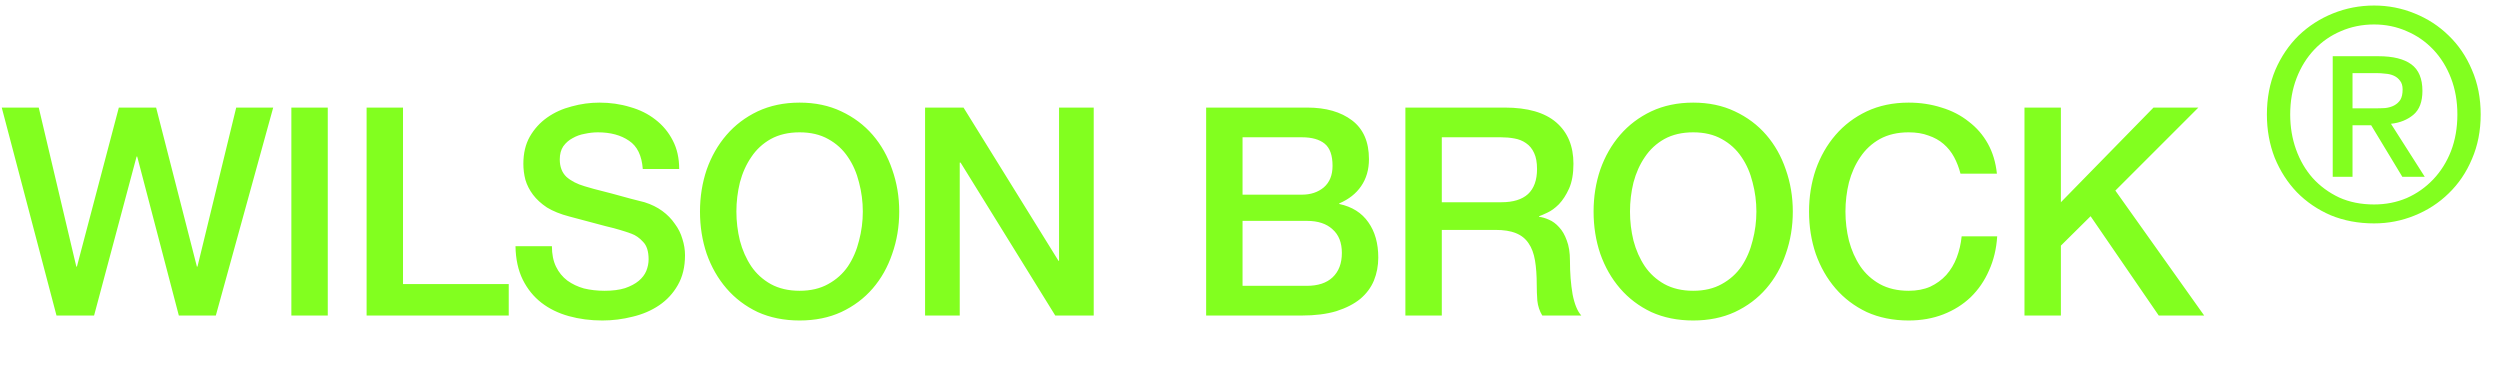
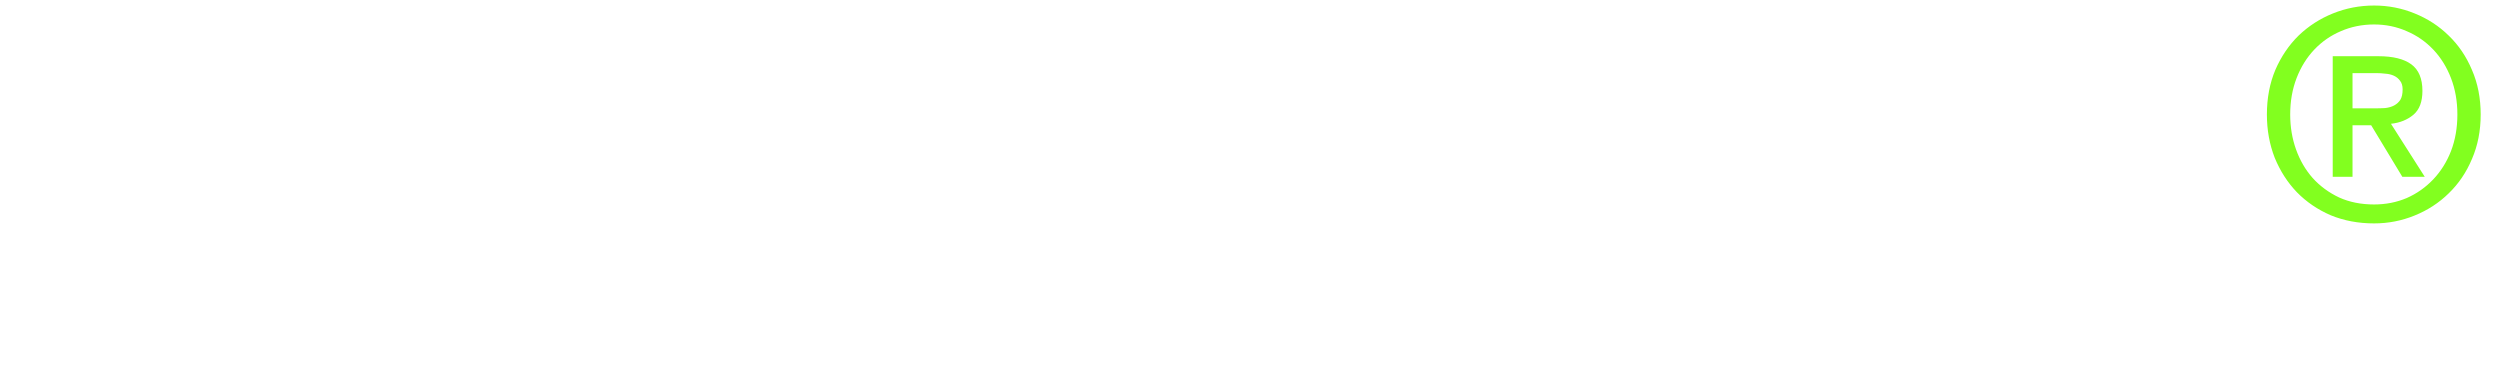
<svg xmlns="http://www.w3.org/2000/svg" width="206" height="31" viewBox="0 0 206 31" fill="none">
-   <path d="M0.144 8.864H3.192L6.288 21.968H6.336L9.792 8.864H12.864L16.224 21.968H16.272L19.464 8.864H22.512L17.784 26H14.736L11.304 12.896H11.256L7.752 26H4.656L0.144 8.864ZM24.008 8.864H27.008V26H24.008V8.864ZM30.208 8.864H33.208V23.408H41.92V26H30.208V8.864ZM45.477 20.288C45.477 20.944 45.589 21.504 45.813 21.968C46.037 22.432 46.349 22.816 46.749 23.12C47.149 23.408 47.605 23.624 48.117 23.768C48.645 23.896 49.213 23.96 49.821 23.96C50.477 23.96 51.037 23.888 51.501 23.744C51.965 23.584 52.341 23.384 52.629 23.144C52.917 22.904 53.125 22.632 53.253 22.328C53.381 22.008 53.445 21.688 53.445 21.368C53.445 20.712 53.293 20.232 52.989 19.928C52.701 19.608 52.381 19.384 52.029 19.256C51.421 19.032 50.709 18.824 49.893 18.632C49.093 18.424 48.101 18.16 46.917 17.84C46.181 17.648 45.565 17.4 45.069 17.096C44.589 16.776 44.205 16.424 43.917 16.04C43.629 15.656 43.421 15.248 43.293 14.816C43.181 14.384 43.125 13.944 43.125 13.496C43.125 12.632 43.301 11.888 43.653 11.264C44.021 10.624 44.501 10.096 45.093 9.68C45.685 9.264 46.357 8.96 47.109 8.768C47.861 8.56 48.621 8.456 49.389 8.456C50.285 8.456 51.125 8.576 51.909 8.816C52.709 9.04 53.405 9.384 53.997 9.848C54.605 10.312 55.085 10.888 55.437 11.576C55.789 12.248 55.965 13.032 55.965 13.928H52.965C52.885 12.824 52.509 12.048 51.837 11.6C51.165 11.136 50.309 10.904 49.269 10.904C48.917 10.904 48.557 10.944 48.189 11.024C47.821 11.088 47.485 11.208 47.181 11.384C46.877 11.544 46.621 11.768 46.413 12.056C46.221 12.344 46.125 12.704 46.125 13.136C46.125 13.744 46.309 14.224 46.677 14.576C47.061 14.912 47.557 15.168 48.165 15.344C48.229 15.36 48.477 15.432 48.909 15.56C49.357 15.672 49.853 15.8 50.397 15.944C50.941 16.088 51.469 16.232 51.981 16.376C52.509 16.504 52.885 16.6 53.109 16.664C53.669 16.84 54.157 17.08 54.573 17.384C54.989 17.688 55.333 18.04 55.605 18.44C55.893 18.824 56.101 19.24 56.229 19.688C56.373 20.136 56.445 20.584 56.445 21.032C56.445 21.992 56.245 22.816 55.845 23.504C55.461 24.176 54.949 24.728 54.309 25.16C53.669 25.592 52.941 25.904 52.125 26.096C51.309 26.304 50.477 26.408 49.629 26.408C48.653 26.408 47.733 26.288 46.869 26.048C46.005 25.808 45.253 25.44 44.613 24.944C43.973 24.448 43.461 23.816 43.077 23.048C42.693 22.264 42.493 21.344 42.477 20.288H45.477ZM65.888 10.904C64.975 10.904 64.183 11.088 63.511 11.456C62.855 11.824 62.319 12.32 61.904 12.944C61.487 13.552 61.175 14.248 60.968 15.032C60.776 15.816 60.679 16.616 60.679 17.432C60.679 18.248 60.776 19.048 60.968 19.832C61.175 20.616 61.487 21.32 61.904 21.944C62.319 22.552 62.855 23.04 63.511 23.408C64.183 23.776 64.975 23.96 65.888 23.96C66.799 23.96 67.584 23.776 68.24 23.408C68.912 23.04 69.456 22.552 69.871 21.944C70.287 21.32 70.591 20.616 70.784 19.832C70.992 19.048 71.096 18.248 71.096 17.432C71.096 16.616 70.992 15.816 70.784 15.032C70.591 14.248 70.287 13.552 69.871 12.944C69.456 12.32 68.912 11.824 68.24 11.456C67.584 11.088 66.799 10.904 65.888 10.904ZM65.888 8.456C67.168 8.456 68.311 8.696 69.32 9.176C70.344 9.656 71.207 10.304 71.912 11.12C72.615 11.936 73.151 12.888 73.519 13.976C73.903 15.064 74.096 16.216 74.096 17.432C74.096 18.664 73.903 19.824 73.519 20.912C73.151 22 72.615 22.952 71.912 23.768C71.207 24.584 70.344 25.232 69.32 25.712C68.311 26.176 67.168 26.408 65.888 26.408C64.608 26.408 63.456 26.176 62.431 25.712C61.423 25.232 60.568 24.584 59.864 23.768C59.16 22.952 58.615 22 58.231 20.912C57.864 19.824 57.679 18.664 57.679 17.432C57.679 16.216 57.864 15.064 58.231 13.976C58.615 12.888 59.16 11.936 59.864 11.12C60.568 10.304 61.423 9.656 62.431 9.176C63.456 8.696 64.608 8.456 65.888 8.456ZM76.226 8.864H79.394L87.218 21.488H87.266V8.864H90.122V26H86.954L79.154 13.4H79.082V26H76.226V8.864ZM102.386 16.04H107.282C108.002 16.04 108.602 15.84 109.082 15.44C109.562 15.024 109.802 14.432 109.802 13.664C109.802 12.8 109.586 12.192 109.154 11.84C108.722 11.488 108.098 11.312 107.282 11.312H102.386V16.04ZM99.386 8.864H107.714C109.25 8.864 110.482 9.216 111.41 9.92C112.338 10.624 112.802 11.688 112.802 13.112C112.802 13.976 112.586 14.72 112.154 15.344C111.738 15.952 111.138 16.424 110.354 16.76V16.808C111.41 17.032 112.21 17.536 112.754 18.32C113.298 19.088 113.57 20.056 113.57 21.224C113.57 21.896 113.45 22.528 113.21 23.12C112.97 23.696 112.594 24.2 112.082 24.632C111.57 25.048 110.914 25.384 110.114 25.64C109.314 25.88 108.362 26 107.258 26H99.386V8.864ZM102.386 23.552H107.69C108.602 23.552 109.306 23.32 109.802 22.856C110.314 22.376 110.57 21.704 110.57 20.84C110.57 19.992 110.314 19.344 109.802 18.896C109.306 18.432 108.602 18.2 107.69 18.2H102.386V23.552ZM115.804 8.864H123.988C125.876 8.864 127.292 9.272 128.236 10.088C129.18 10.904 129.652 12.04 129.652 13.496C129.652 14.312 129.532 14.992 129.292 15.536C129.052 16.064 128.772 16.496 128.452 16.832C128.132 17.152 127.812 17.384 127.492 17.528C127.188 17.672 126.964 17.768 126.82 17.816V17.864C127.076 17.896 127.348 17.976 127.636 18.104C127.94 18.232 128.22 18.44 128.476 18.728C128.732 19 128.94 19.36 129.1 19.808C129.276 20.256 129.364 20.816 129.364 21.488C129.364 22.496 129.436 23.416 129.58 24.248C129.74 25.064 129.98 25.648 130.3 26H127.084C126.86 25.632 126.724 25.224 126.676 24.776C126.644 24.328 126.628 23.896 126.628 23.48C126.628 22.696 126.58 22.024 126.484 21.464C126.388 20.888 126.212 20.416 125.956 20.048C125.7 19.664 125.348 19.384 124.9 19.208C124.468 19.032 123.908 18.944 123.22 18.944H118.804V26H115.804V8.864ZM118.804 16.664H123.724C124.684 16.664 125.412 16.44 125.908 15.992C126.404 15.528 126.652 14.84 126.652 13.928C126.652 13.384 126.572 12.944 126.412 12.608C126.252 12.256 126.028 11.984 125.74 11.792C125.468 11.6 125.148 11.472 124.78 11.408C124.428 11.344 124.06 11.312 123.676 11.312H118.804V16.664ZM139.519 10.904C138.607 10.904 137.815 11.088 137.143 11.456C136.487 11.824 135.951 12.32 135.535 12.944C135.119 13.552 134.807 14.248 134.599 15.032C134.407 15.816 134.311 16.616 134.311 17.432C134.311 18.248 134.407 19.048 134.599 19.832C134.807 20.616 135.119 21.32 135.535 21.944C135.951 22.552 136.487 23.04 137.143 23.408C137.815 23.776 138.607 23.96 139.519 23.96C140.431 23.96 141.215 23.776 141.871 23.408C142.543 23.04 143.087 22.552 143.503 21.944C143.919 21.32 144.223 20.616 144.415 19.832C144.623 19.048 144.727 18.248 144.727 17.432C144.727 16.616 144.623 15.816 144.415 15.032C144.223 14.248 143.919 13.552 143.503 12.944C143.087 12.32 142.543 11.824 141.871 11.456C141.215 11.088 140.431 10.904 139.519 10.904ZM139.519 8.456C140.799 8.456 141.943 8.696 142.951 9.176C143.975 9.656 144.839 10.304 145.543 11.12C146.247 11.936 146.783 12.888 147.151 13.976C147.535 15.064 147.727 16.216 147.727 17.432C147.727 18.664 147.535 19.824 147.151 20.912C146.783 22 146.247 22.952 145.543 23.768C144.839 24.584 143.975 25.232 142.951 25.712C141.943 26.176 140.799 26.408 139.519 26.408C138.239 26.408 137.087 26.176 136.063 25.712C135.055 25.232 134.199 24.584 133.495 23.768C132.791 22.952 132.247 22 131.863 20.912C131.495 19.824 131.311 18.664 131.311 17.432C131.311 16.216 131.495 15.064 131.863 13.976C132.247 12.888 132.791 11.936 133.495 11.12C134.199 10.304 135.055 9.656 136.063 9.176C137.087 8.696 138.239 8.456 139.519 8.456ZM161.545 14.312C161.417 13.816 161.241 13.36 161.017 12.944C160.793 12.528 160.505 12.168 160.153 11.864C159.801 11.56 159.385 11.328 158.905 11.168C158.441 10.992 157.897 10.904 157.273 10.904C156.361 10.904 155.569 11.088 154.897 11.456C154.241 11.824 153.705 12.32 153.289 12.944C152.873 13.552 152.561 14.248 152.353 15.032C152.161 15.816 152.065 16.616 152.065 17.432C152.065 18.248 152.161 19.048 152.353 19.832C152.561 20.616 152.873 21.32 153.289 21.944C153.705 22.552 154.241 23.04 154.897 23.408C155.569 23.776 156.361 23.96 157.273 23.96C157.945 23.96 158.537 23.848 159.049 23.624C159.561 23.384 160.001 23.064 160.369 22.664C160.737 22.248 161.025 21.768 161.233 21.224C161.441 20.68 161.577 20.096 161.641 19.472H164.569C164.505 20.496 164.281 21.432 163.897 22.28C163.529 23.128 163.025 23.864 162.385 24.488C161.745 25.096 160.993 25.568 160.129 25.904C159.265 26.24 158.313 26.408 157.273 26.408C155.993 26.408 154.841 26.176 153.817 25.712C152.809 25.232 151.953 24.584 151.249 23.768C150.545 22.952 150.001 22 149.617 20.912C149.249 19.824 149.065 18.664 149.065 17.432C149.065 16.216 149.249 15.064 149.617 13.976C150.001 12.888 150.545 11.936 151.249 11.12C151.953 10.304 152.809 9.656 153.817 9.176C154.841 8.696 155.993 8.456 157.273 8.456C158.233 8.456 159.137 8.592 159.985 8.864C160.833 9.12 161.577 9.504 162.217 10.016C162.873 10.512 163.401 11.12 163.801 11.84C164.201 12.56 164.449 13.384 164.545 14.312H161.545ZM166.817 8.864H169.817V16.664L177.449 8.864H181.145L174.305 15.704L181.625 26H177.881L172.265 17.816L169.817 20.24V26H166.817V8.864Z" fill="#82FF1F" />
  <path d="M202.488 9.432C202.488 8.344 202.312 7.344 201.96 6.432C201.608 5.52 201.12 4.736 200.496 4.08C199.872 3.424 199.144 2.92 198.312 2.568C197.48 2.2 196.584 2.016 195.624 2.016C194.648 2.016 193.736 2.2 192.888 2.568C192.056 2.92 191.328 3.424 190.704 4.08C190.08 4.736 189.592 5.52 189.24 6.432C188.888 7.344 188.712 8.344 188.712 9.432C188.712 10.456 188.872 11.416 189.192 12.312C189.512 13.208 189.968 13.992 190.56 14.664C191.168 15.336 191.896 15.872 192.744 16.272C193.592 16.656 194.552 16.848 195.624 16.848C196.584 16.848 197.48 16.672 198.312 16.32C199.144 15.952 199.872 15.44 200.496 14.784C201.12 14.128 201.608 13.352 201.96 12.456C202.312 11.544 202.488 10.536 202.488 9.432ZM204.408 9.432C204.408 10.776 204.168 12 203.688 13.104C203.224 14.208 202.584 15.152 201.768 15.936C200.968 16.72 200.032 17.328 198.96 17.76C197.904 18.192 196.792 18.408 195.624 18.408C194.328 18.408 193.136 18.184 192.048 17.736C190.976 17.272 190.048 16.64 189.264 15.84C188.496 15.04 187.888 14.096 187.44 13.008C187.008 11.904 186.792 10.712 186.792 9.432C186.792 8.088 187.024 6.864 187.488 5.76C187.968 4.656 188.608 3.712 189.408 2.928C190.224 2.144 191.168 1.536 192.24 1.104C193.312 0.672 194.44 0.456 195.624 0.456C196.792 0.456 197.904 0.672 198.96 1.104C200.032 1.536 200.968 2.144 201.768 2.928C202.584 3.712 203.224 4.656 203.688 5.76C204.168 6.864 204.408 8.088 204.408 9.432ZM195.672 8.928C195.976 8.928 196.264 8.92 196.536 8.904C196.824 8.872 197.072 8.8 197.28 8.688C197.488 8.576 197.656 8.424 197.784 8.232C197.912 8.024 197.976 7.736 197.976 7.368C197.976 7.064 197.904 6.824 197.76 6.648C197.632 6.472 197.464 6.336 197.256 6.24C197.048 6.144 196.816 6.088 196.56 6.072C196.304 6.04 196.056 6.024 195.816 6.024H193.848V8.928H195.672ZM193.848 14.568H192.216V4.632H195.984C197.184 4.632 198.088 4.856 198.696 5.304C199.304 5.752 199.608 6.48 199.608 7.488C199.608 8.384 199.36 9.04 198.864 9.456C198.368 9.872 197.752 10.12 197.016 10.2L199.8 14.568H197.952L195.384 10.32H193.848V14.568Z" fill="#82FF1F" />
</svg>